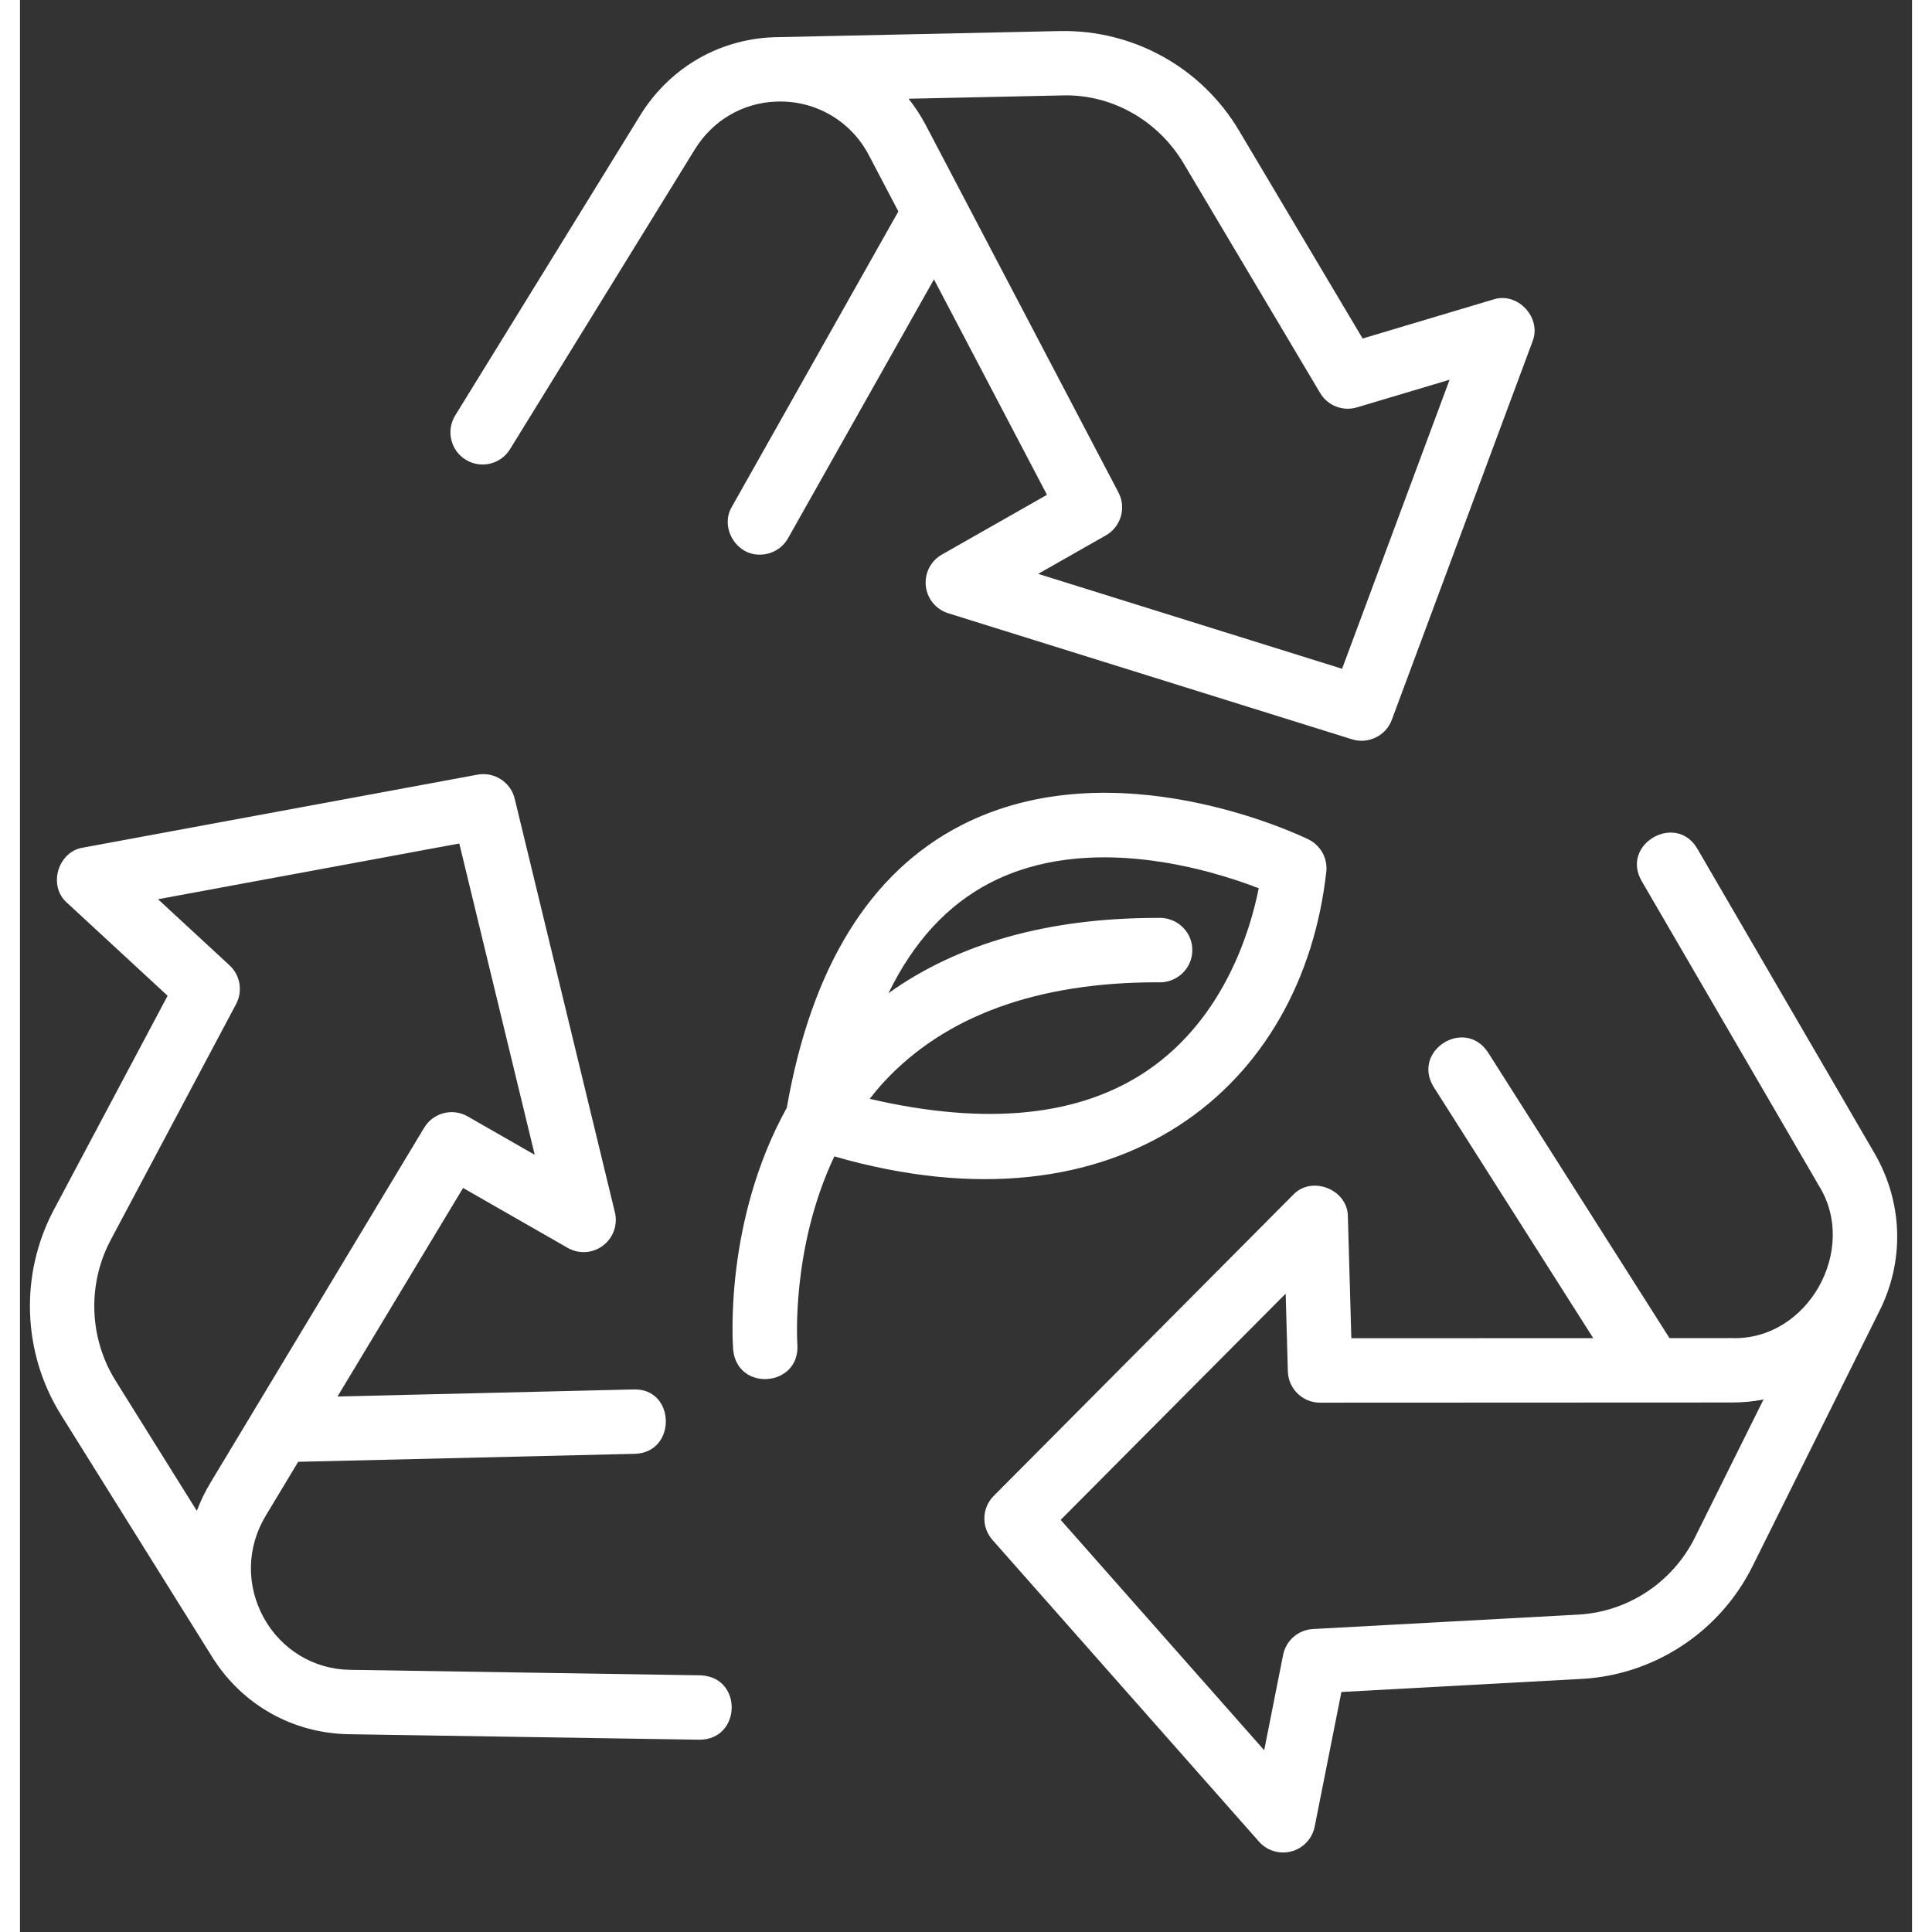
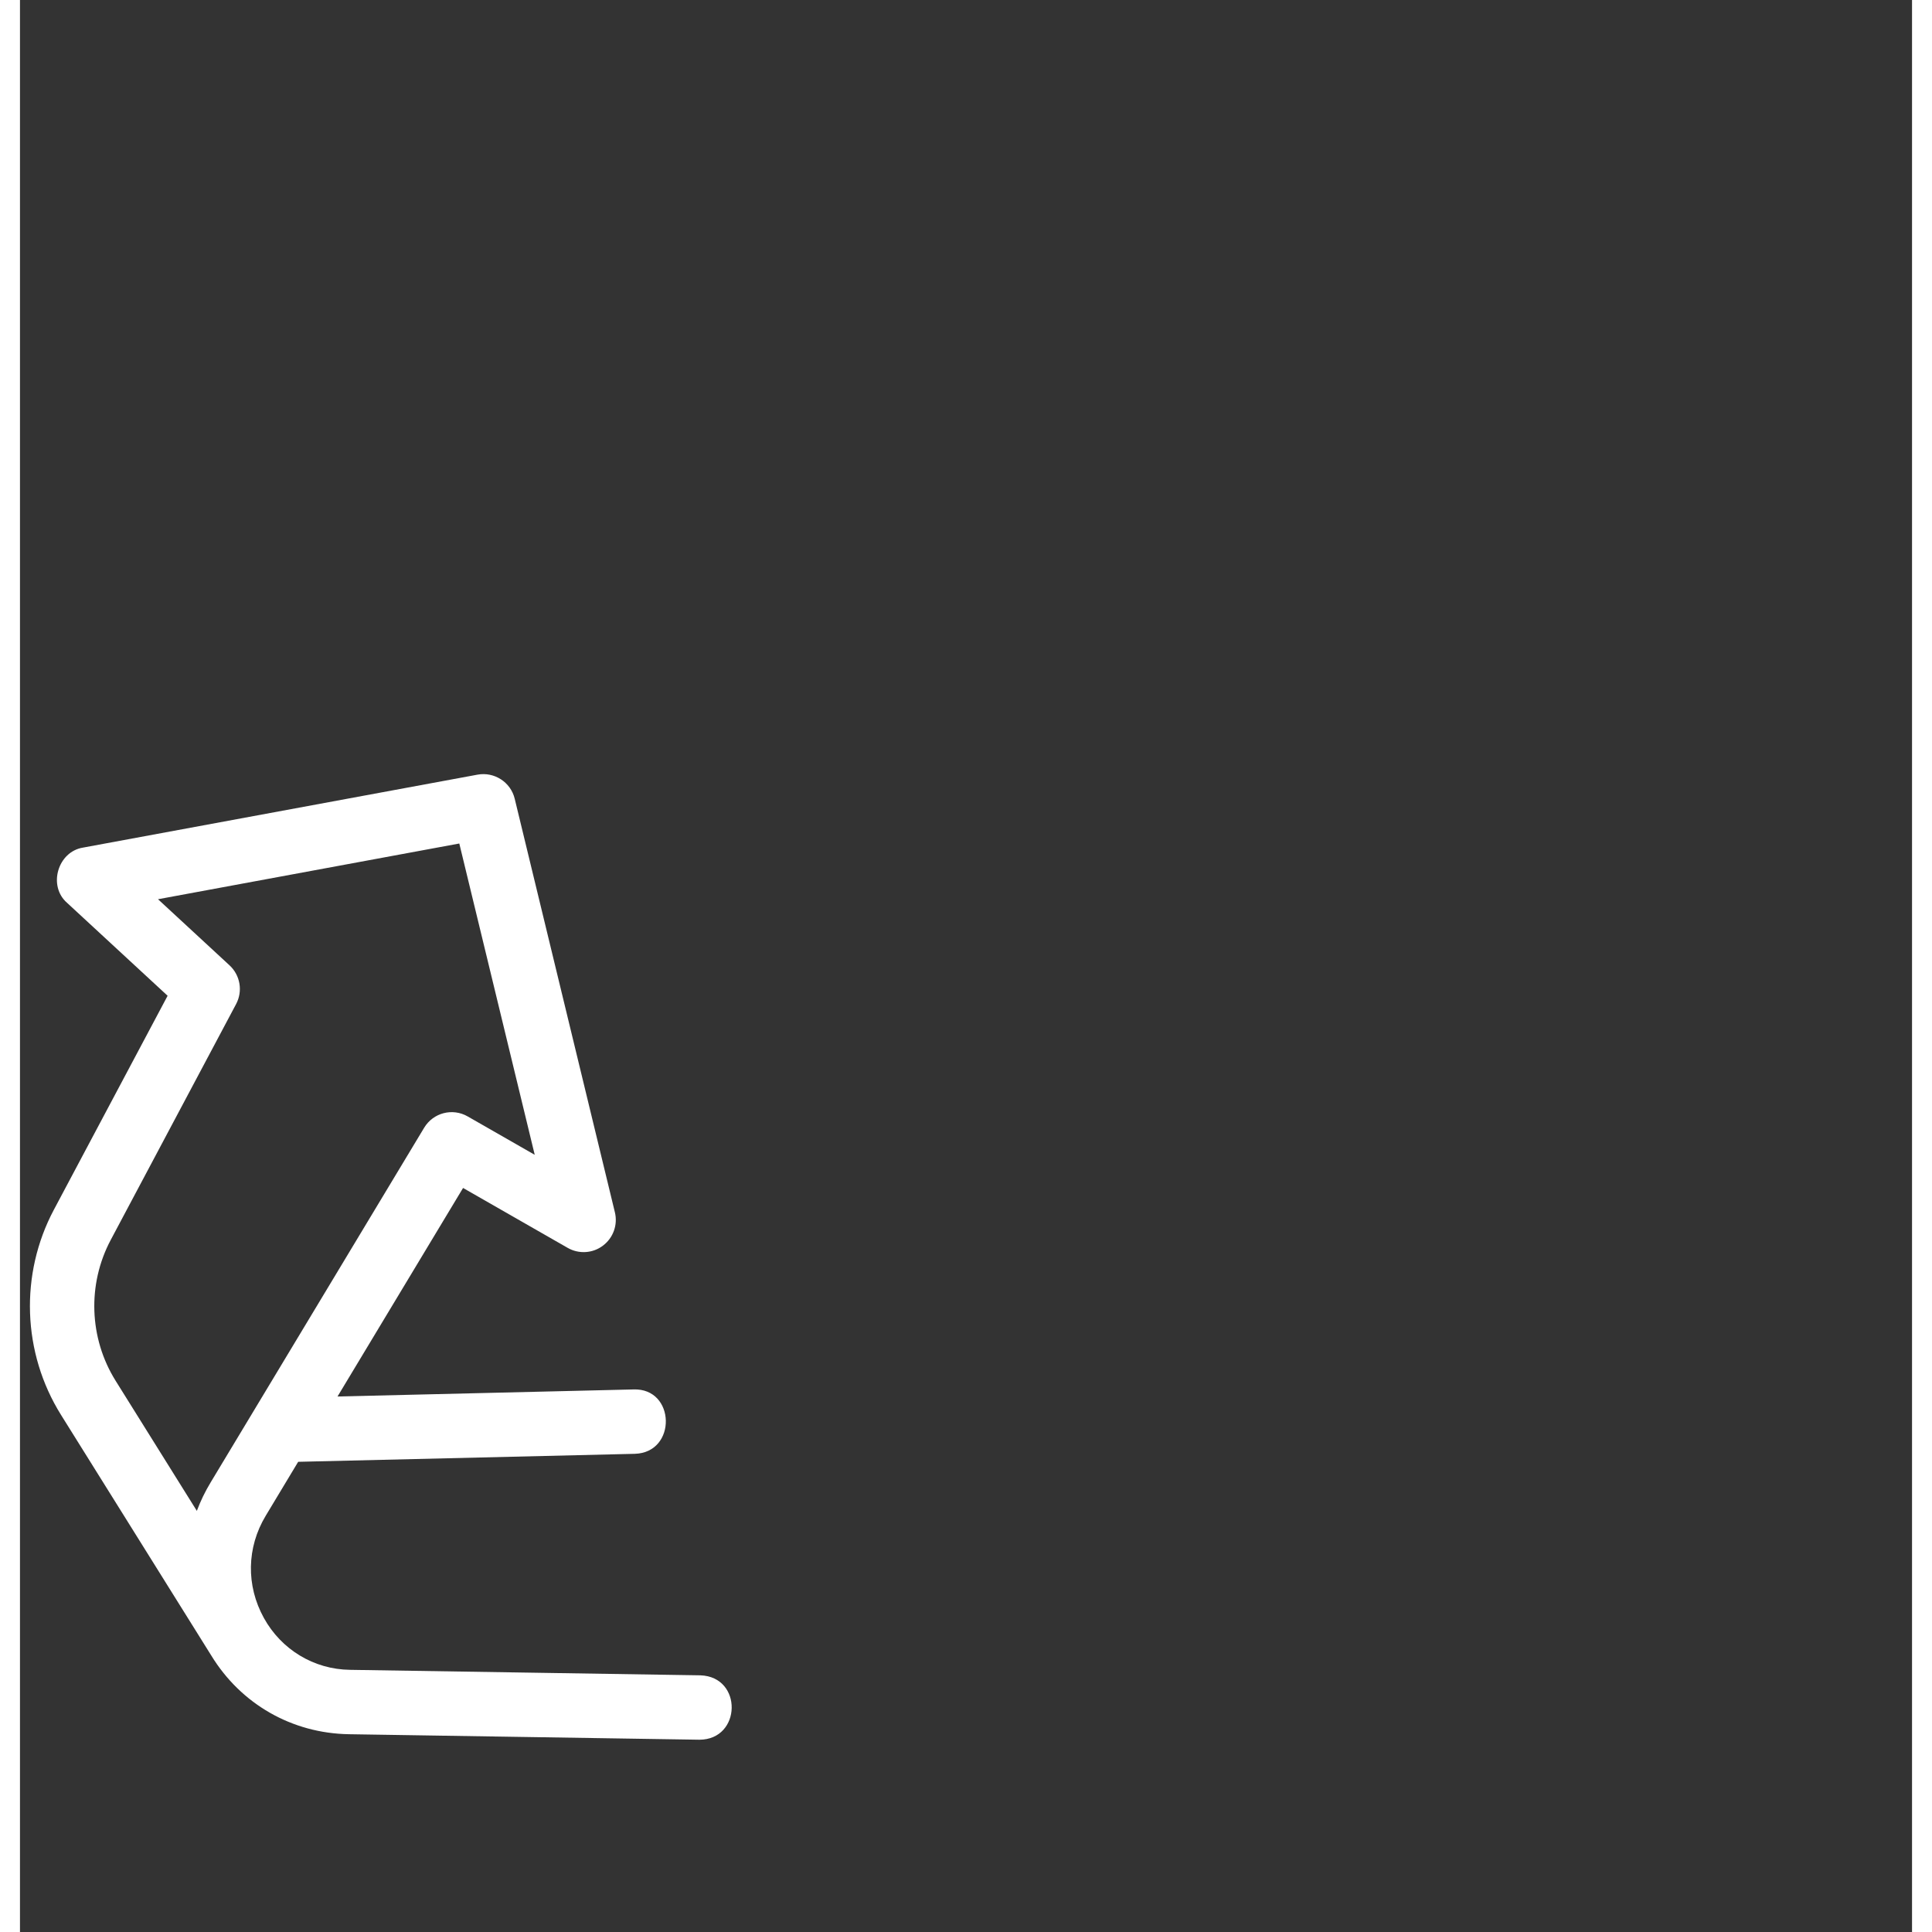
<svg xmlns="http://www.w3.org/2000/svg" width="500" zoomAndPan="magnify" viewBox="0 0 375.12 383.04" height="500" preserveAspectRatio="xMidYMid meet" version="1.2">
  <rect x="0" y="0" width="375.12" height="383.04" fill="#333333" stroke="none" />
  <defs>
    <clipPath id="61370b472f">
-       <path d="M 85 6.078 L 301 6.078 L 301 147 L 85 147 Z M 85 6.078 " />
-     </clipPath>
+       </clipPath>
  </defs>
  <g id="0dba3c9302">
    <g clip-rule="nonzero" clip-path="url(#61370b472f)">
-       <path style=" stroke:none;fill-rule:nonzero;fill:#ffffff;fill-opacity:1;" d="M 88.375 91.145 C 91.371 92.996 95.309 92.062 97.156 89.062 L 133.801 29.613 C 137.355 23.852 143.309 20.383 149.938 20.141 C 157.641 19.84 164.75 23.934 168.332 30.824 C 168.332 30.824 174.148 41.918 174.148 41.918 L 141.156 100.445 C 138.703 104.539 141.98 110.082 146.711 109.961 C 148.938 109.961 151.105 108.793 152.277 106.715 L 181.211 55.387 L 203.613 98.102 C 203.613 98.102 182.785 109.945 182.785 109.945 C 180.574 111.199 179.324 113.645 179.594 116.176 C 179.863 118.703 181.609 120.828 184.039 121.586 L 264.098 146.578 C 267.254 147.582 270.805 145.914 271.984 142.707 C 271.984 142.707 299.867 67.73 299.867 67.73 C 301.773 63.004 296.922 57.758 292.055 59.391 C 292.055 59.391 266.195 67.113 266.195 67.113 L 241.684 25.883 C 234.27 13.406 220.789 5.898 206.234 6.156 L 150.484 7.359 C 139.168 7.422 128.941 13.164 122.938 22.914 L 86.293 82.363 C 84.441 85.363 85.375 89.297 88.375 91.145 Z M 206.508 18.922 C 216.41 18.582 225.641 23.875 230.711 32.406 L 257.77 77.914 C 259.262 80.434 262.285 81.605 265.078 80.766 L 283.438 75.285 L 262.125 132.59 L 201.867 113.777 L 215.285 106.148 C 218.277 104.449 219.379 100.684 217.785 97.637 L 179.637 24.898 C 178.633 22.988 177.473 21.211 176.176 19.574 Z M 206.508 18.922 " />
-     </g>
+       </g>
    <path style=" stroke:none;fill-rule:nonzero;fill:#ffffff;fill-opacity:1;" d="M 134.914 332.152 L 65.434 331.062 C 58.25 330.973 51.812 327.035 48.359 320.785 C 44.805 314.371 44.938 306.797 48.719 300.52 L 55.156 289.82 L 121.918 288.234 C 130.289 287.977 129.992 275.145 121.613 275.473 C 121.613 275.473 62.957 276.871 62.957 276.871 L 87.848 235.527 L 108.574 247.395 C 110.793 248.672 113.551 248.5 115.582 246.961 C 117.621 245.43 118.551 242.832 117.949 240.355 L 98.086 158.355 C 97.289 155.059 94.035 152.977 90.723 153.582 C 90.723 153.582 12.52 168.043 12.52 168.043 C 7.492 168.828 5.484 175.656 9.348 179.008 C 9.348 179.008 29.27 197.422 29.27 197.422 C 29.27 197.422 6.723 239.84 6.723 239.84 C -0.082 252.633 0.457 268.219 8.133 280.512 L 37.93 328.23 C 43.809 337.848 53.914 343.648 65.234 343.828 C 65.234 343.828 134.715 344.918 134.715 344.918 C 143.074 344.887 143.332 332.449 134.914 332.152 Z M 37.781 293.938 C 36.691 295.746 35.785 297.621 35.066 299.547 L 18.961 273.75 C 13.695 265.312 13.324 254.617 17.992 245.832 L 42.848 199.07 C 44.211 196.512 43.676 193.355 41.547 191.387 L 27.367 178.281 L 87.102 167.234 L 102.055 228.953 L 88.773 221.348 C 85.754 219.609 81.918 220.613 80.129 223.594 Z M 37.781 293.938 " />
-     <path style=" stroke:none;fill-rule:nonzero;fill:#ffffff;fill-opacity:1;" d="M 367.648 228.59 C 367.648 228.59 332.527 168.215 332.527 168.215 C 328.289 161.062 317.336 167.359 321.496 174.637 C 321.496 174.637 356.617 235.012 356.617 235.012 C 364.59 247.723 354.445 265.77 339.441 265.293 C 339.441 265.293 327.039 265.301 327.039 265.301 L 291.047 208.641 C 286.445 201.66 275.887 208.301 280.27 215.484 C 280.27 215.484 311.918 265.305 311.918 265.305 L 263.957 265.324 L 263.273 241.254 C 263.312 235.82 256.074 232.941 252.371 236.934 C 252.371 236.934 193.059 296.574 193.059 296.574 C 190.684 298.957 190.57 302.777 192.801 305.301 L 245.648 365.121 C 247.258 366.945 249.781 367.688 252.094 367.055 C 254.438 366.422 256.219 364.516 256.691 362.137 L 261.988 335.453 L 309.637 332.859 C 324.066 332.07 337.043 323.508 343.504 310.512 L 368.48 260.277 C 373.676 250.207 373.398 238.473 367.648 228.59 Z M 332.074 304.824 C 327.656 313.719 318.789 319.578 308.941 320.113 L 256.348 322.973 C 253.434 323.133 251 325.242 250.43 328.102 L 246.68 347.004 L 206.328 301.332 L 250.938 256.477 L 251.371 271.891 C 251.469 275.348 254.297 278.098 257.754 278.094 C 257.754 278.094 339.449 278.059 339.449 278.059 C 341.57 278.059 343.648 277.859 345.672 277.473 Z M 332.074 304.824 " />
-     <path style=" stroke:none;fill-rule:nonzero;fill:#ffffff;fill-opacity:1;" d="M 161.457 229.27 C 218.105 245.578 254.34 215.59 259.012 172.637 C 259.211 170.031 257.801 167.57 255.457 166.422 C 253.898 165.664 217.035 147.953 186.57 163.645 C 168.477 172.957 156.883 191.812 152.035 219.613 C 139.555 242.16 141.305 266.426 141.406 267.652 C 142.258 275.988 154.641 274.977 154.129 266.617 C 154.109 266.379 152.828 247.484 161.457 229.27 Z M 192.359 175.023 C 211.773 164.992 235.957 172.387 245.594 176.102 C 243.984 184.258 238.875 201.703 223.695 212.125 C 210.227 221.375 191.637 223.238 168.465 217.859 C 169.371 216.707 170.301 215.566 171.324 214.465 C 183.473 201.379 201.699 194.75 225.504 194.75 C 229.199 195.008 232.43 192.129 232.43 188.391 C 232.461 184.637 229.219 181.723 225.5 181.984 C 203.805 181.984 185.98 187.047 172.195 196.91 C 177.137 186.75 183.863 179.41 192.359 175.023 Z M 192.359 175.023 " />
  </g>
</svg>